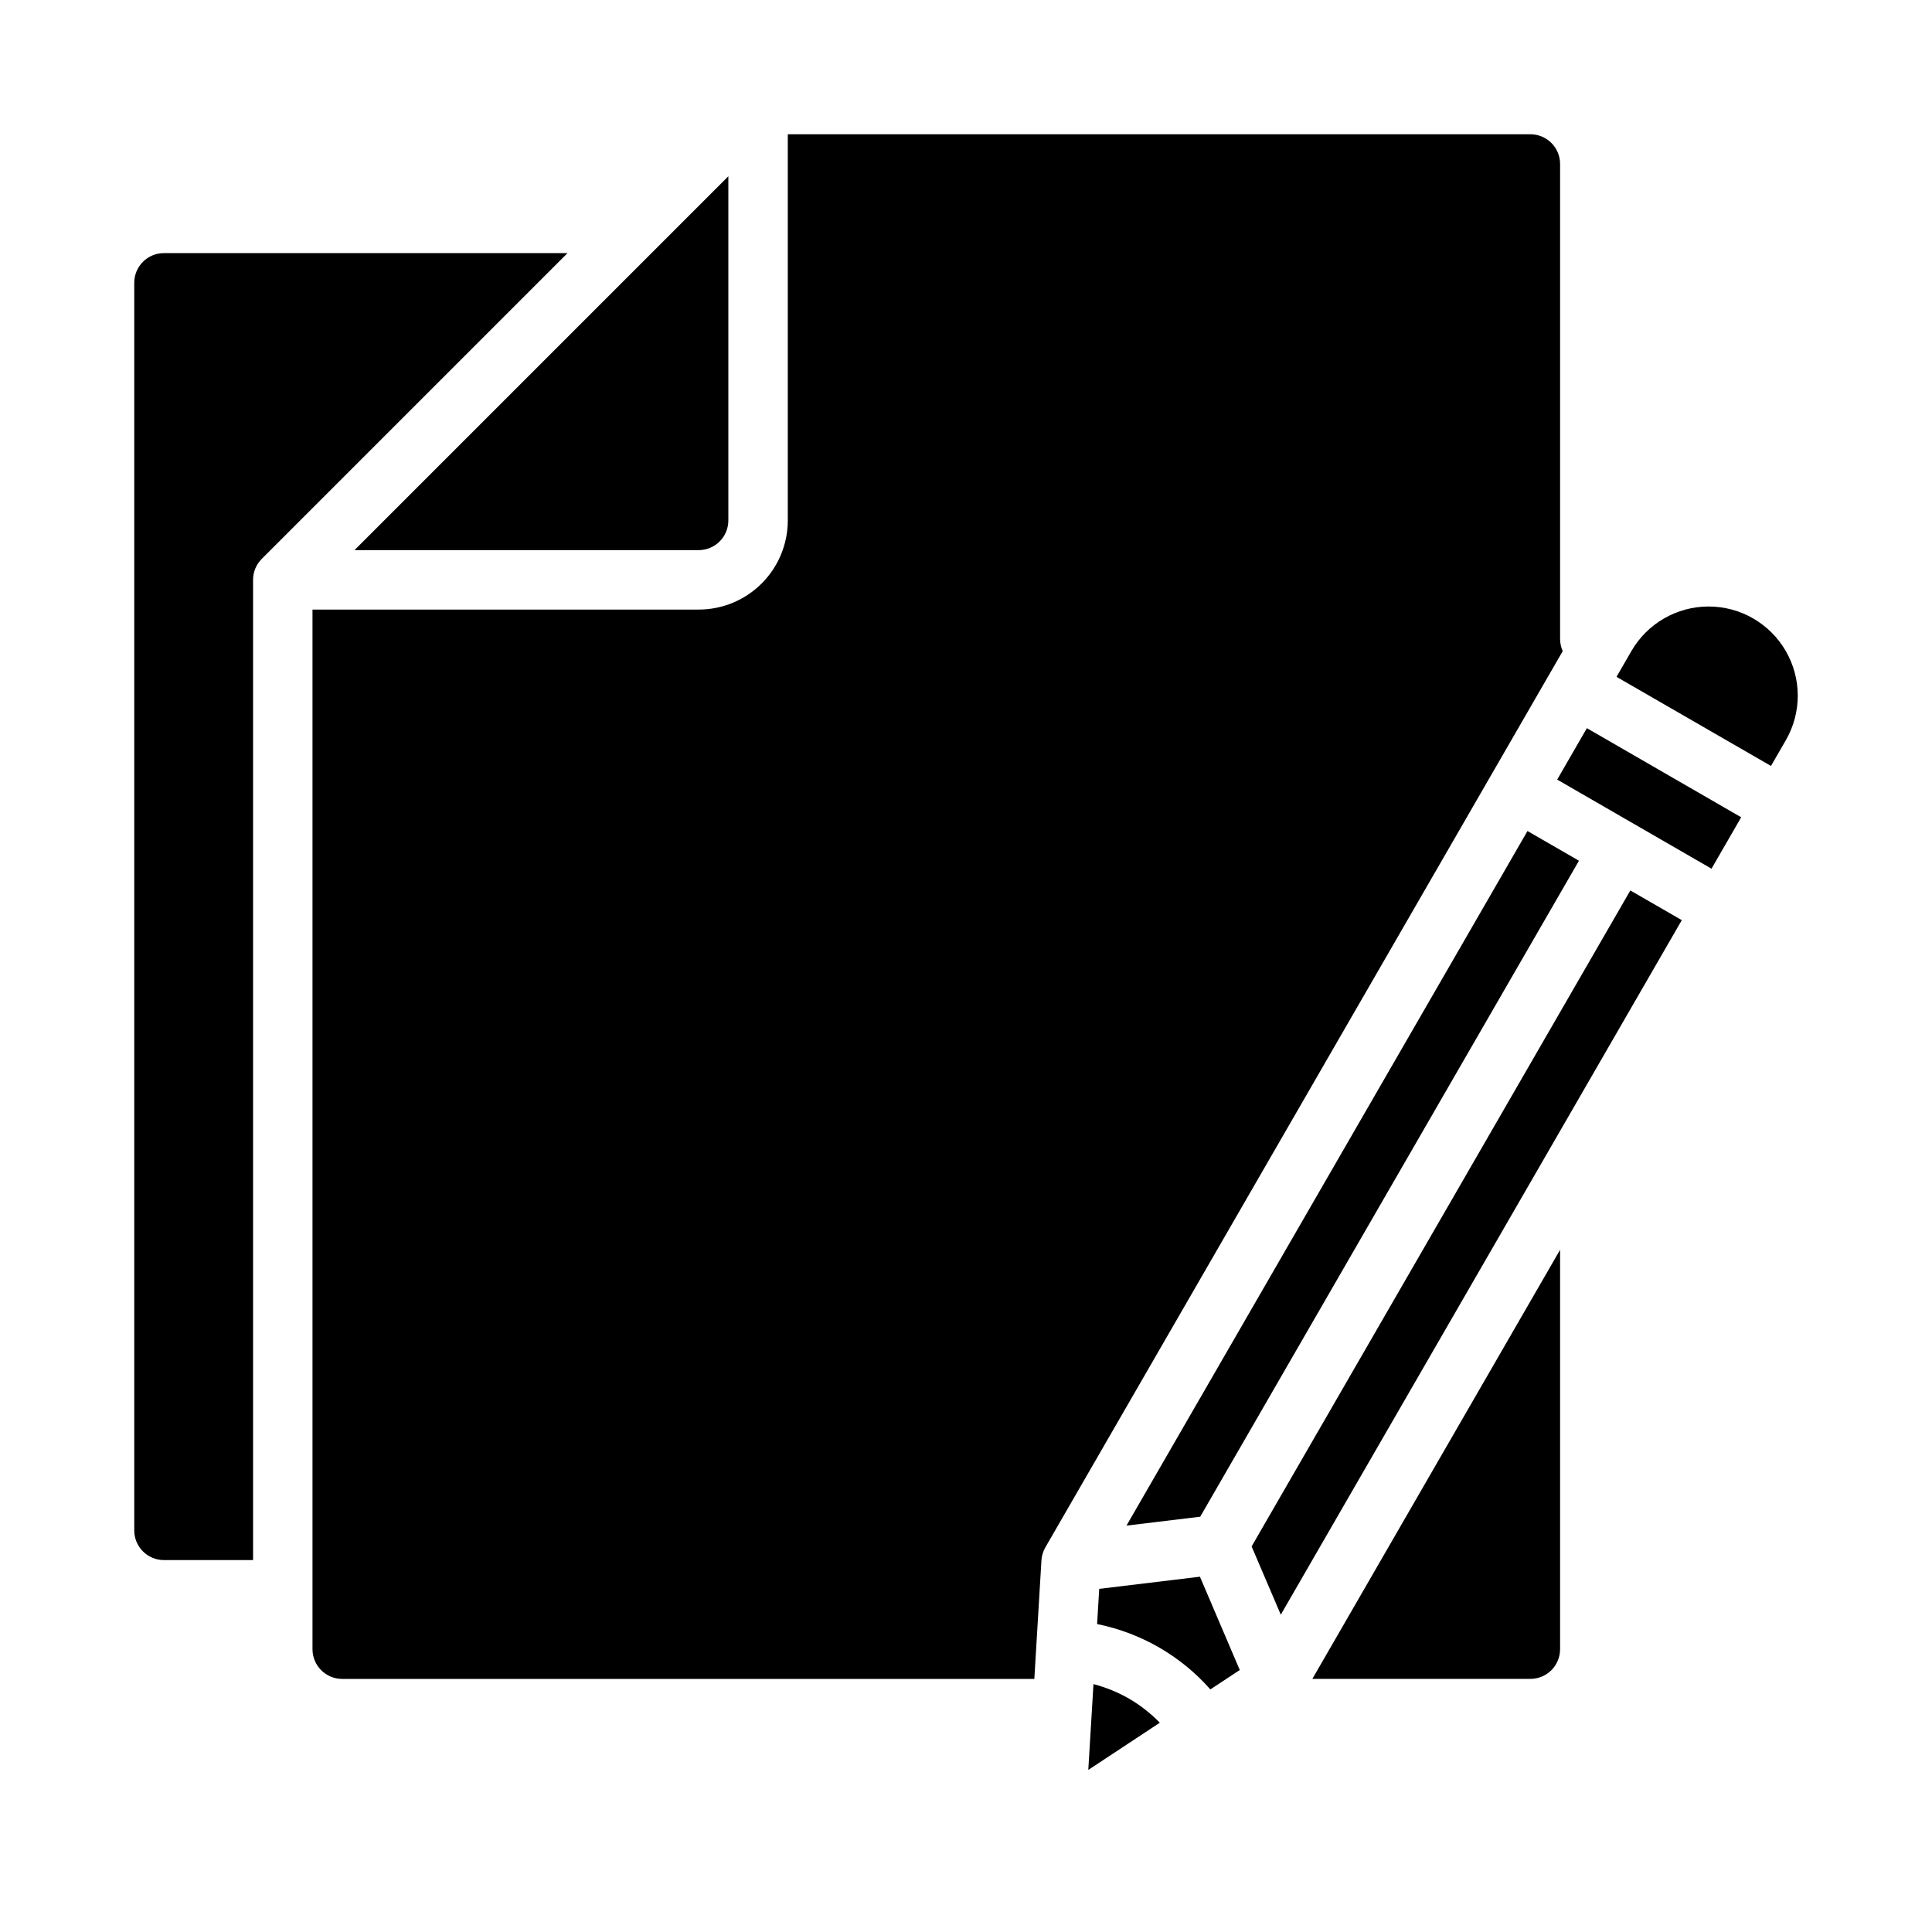
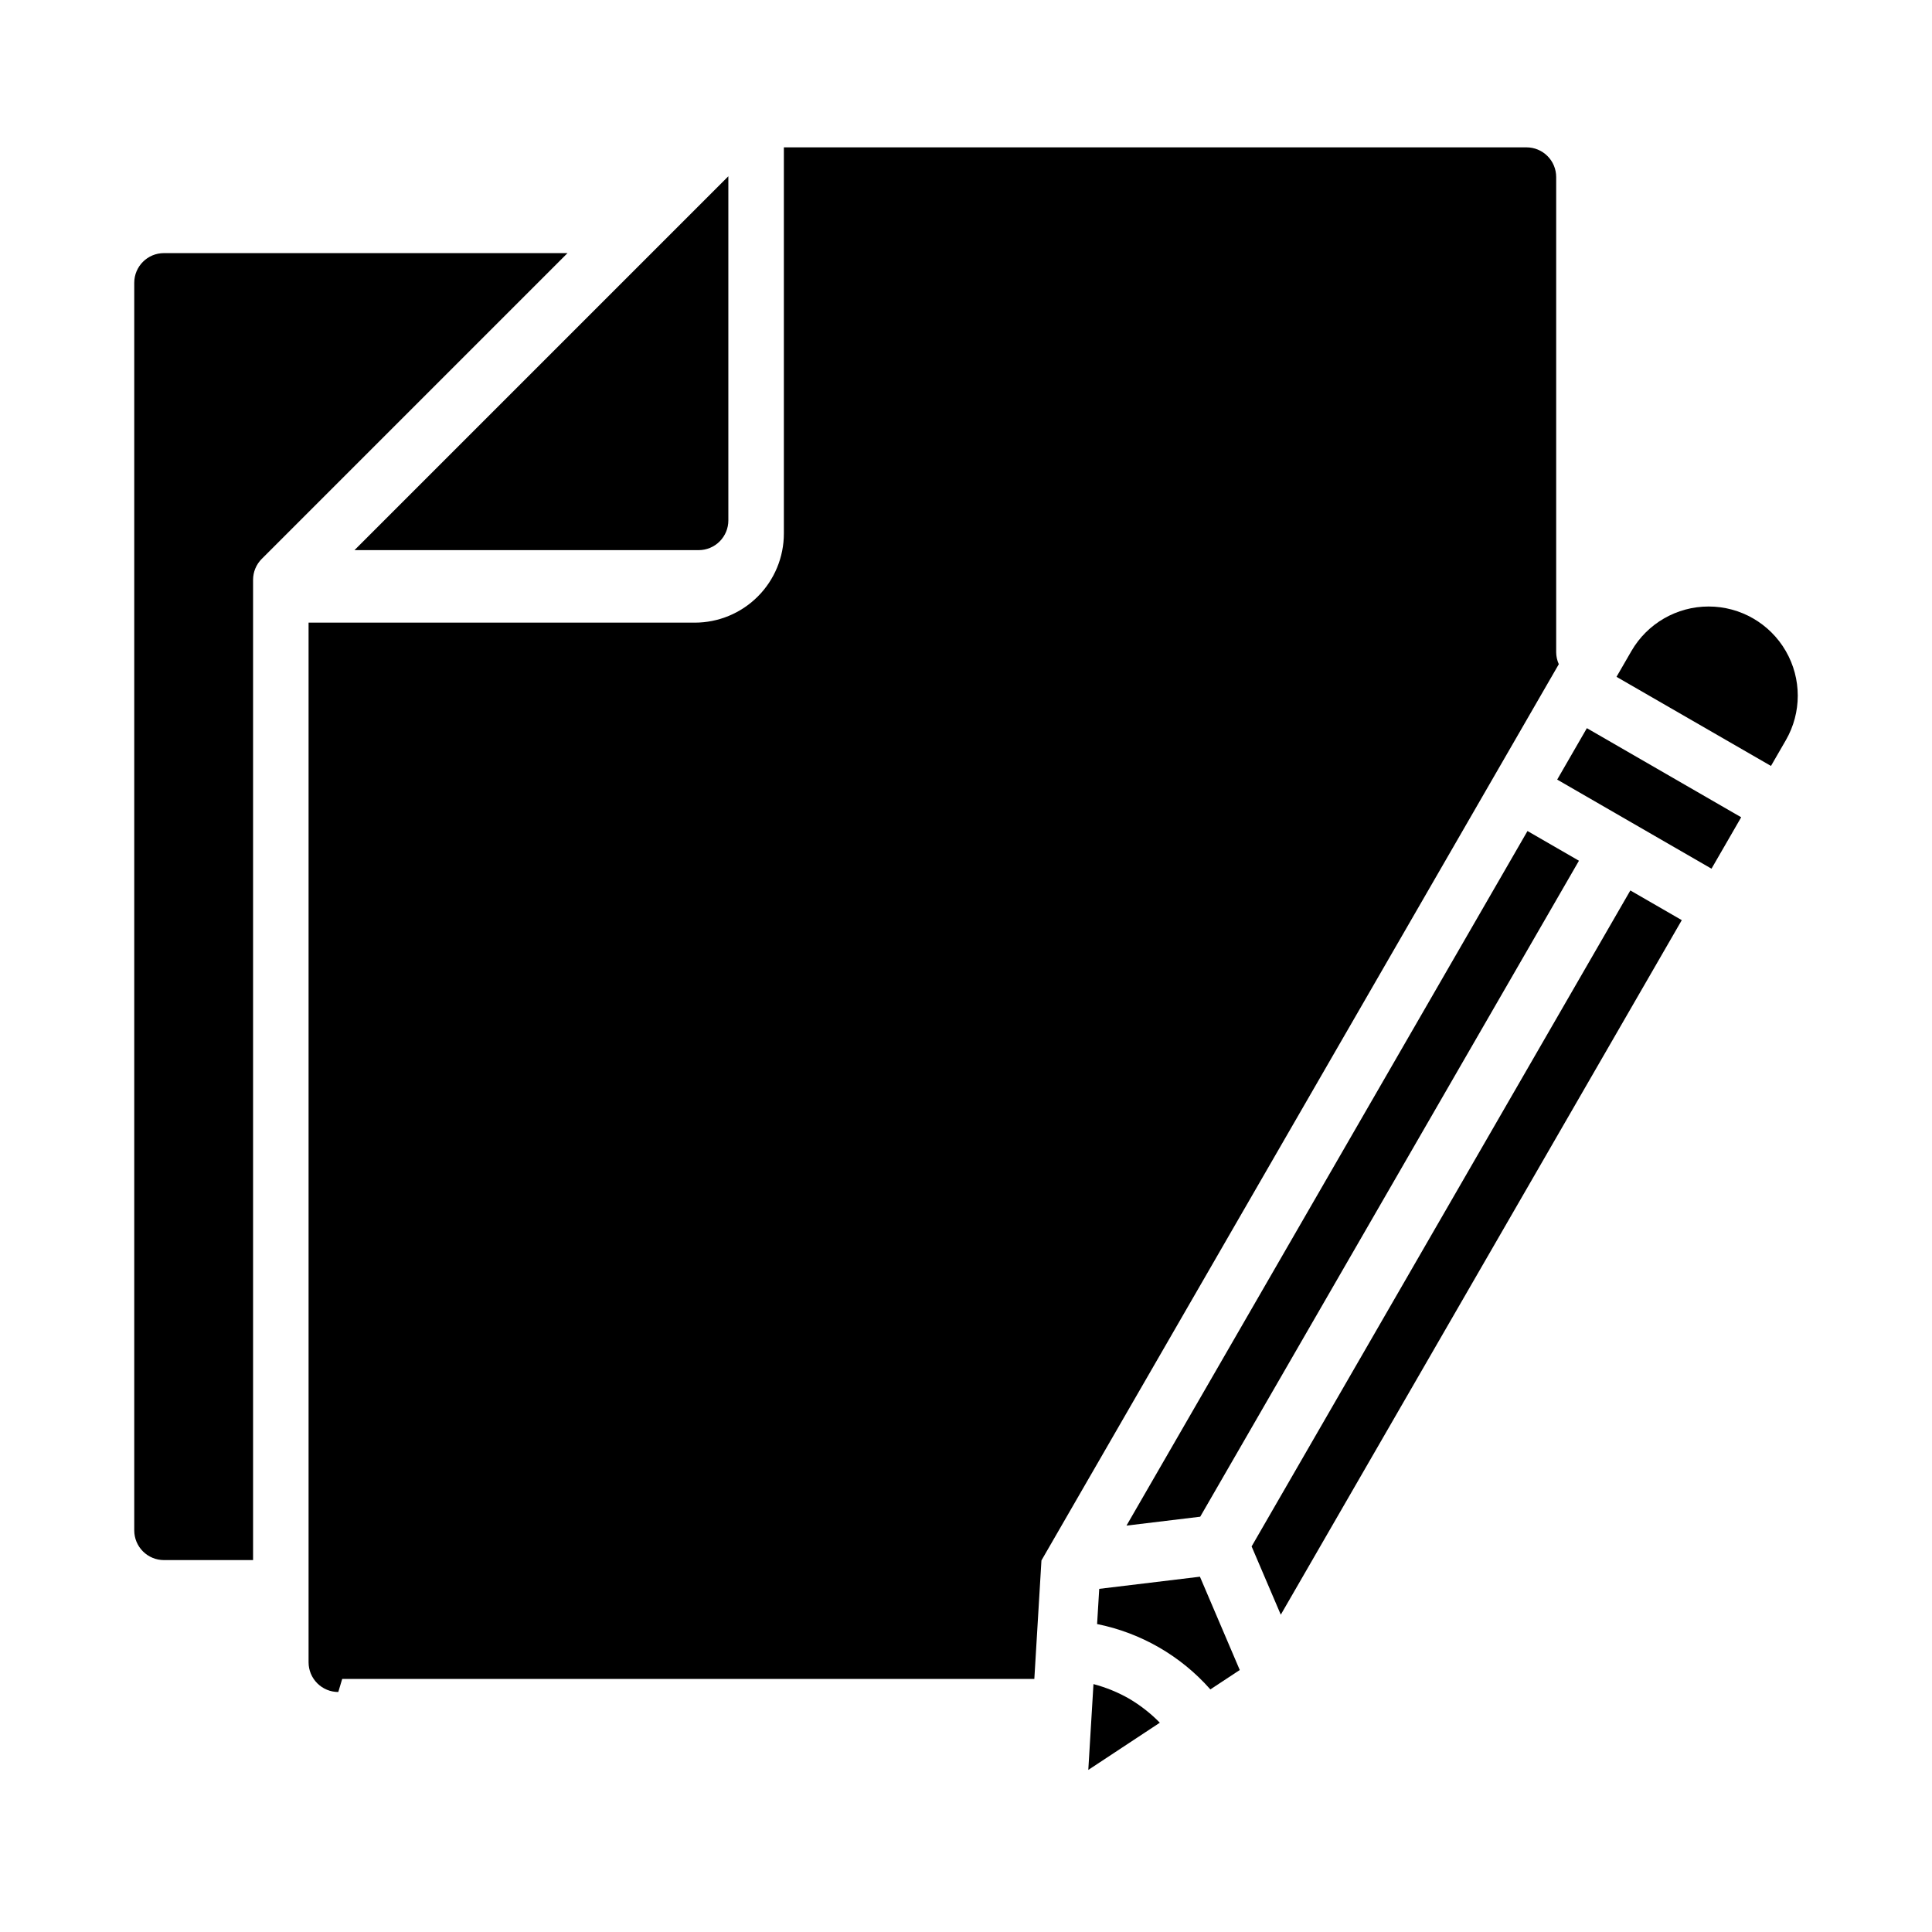
<svg xmlns="http://www.w3.org/2000/svg" fill="#000000" width="800px" height="800px" version="1.1" viewBox="144 144 512 512">
  <g>
    <path d="m187.45 557.44h23.617v-259.77c0-2.09 0.828-4.09 2.305-5.566l81.027-81.027h-106.95c-4.348 0-7.871 3.523-7.871 7.871v330.62c0 2.09 0.828 4.09 2.305 5.566 1.477 1.477 3.481 2.305 5.566 2.305z" />
-     <path d="m557.44 475.21-65.652 113.71h57.781c2.09 0 4.09-0.828 5.566-2.305 1.477-1.477 2.305-3.477 2.305-5.566z" />
-     <path d="m234.69 588.93h183.42l1.883-31.395-0.004 0.004c0.074-1.223 0.43-2.406 1.039-3.465l137.11-237.52c-0.449-0.988-0.684-2.062-0.695-3.148v-125.95c0-2.086-0.828-4.09-2.305-5.566-1.477-1.477-3.477-2.305-5.566-2.305h-196.8v102.34c0 6.262-2.488 12.27-6.918 16.699-4.426 4.43-10.434 6.918-16.699 6.918h-102.34v275.52c0 2.09 0.832 4.09 2.309 5.566 1.477 1.477 3.477 2.305 5.566 2.305z" />
+     <path d="m234.69 588.93h183.42l1.883-31.395-0.004 0.004l137.11-237.52c-0.449-0.988-0.684-2.062-0.695-3.148v-125.95c0-2.086-0.828-4.09-2.305-5.566-1.477-1.477-3.477-2.305-5.566-2.305h-196.8v102.34c0 6.262-2.488 12.27-6.918 16.699-4.426 4.43-10.434 6.918-16.699 6.918h-102.34v275.52c0 2.09 0.832 4.09 2.309 5.566 1.477 1.477 3.477 2.305 5.566 2.305z" />
    <path d="m576.06 379.98-100.37 173.84 7.731 18.09 106.27-184.06z" />
    <path d="m337.02 281.92v-91.207l-99.078 99.078h91.203c2.09 0 4.094-0.828 5.566-2.305 1.477-1.477 2.309-3.477 2.309-5.566z" />
    <path d="m576.33 316.55-3.938 6.816 40.934 23.617 3.938-6.816c4.219-7.312 4.215-16.32-0.008-23.629-4.223-7.312-12.023-11.812-20.465-11.809-8.441 0.004-16.242 4.508-20.461 11.82z" />
    <path d="m443.29 594.2c-2.984-1.711-6.18-3.019-9.508-3.898l-1.371 22.742 18.957-12.508c-2.406-2.457-5.121-4.586-8.078-6.336z" />
    <path d="m556.67 350.6 7.867-13.629 40.895 23.613-7.867 13.629z" />
    <path d="m548.8 364.23-106.27 184.07 19.539-2.356 100.37-173.84z" />
    <path d="m472.55 586.57-10.555-24.727-26.688 3.219-0.566 9.328c11.629 2.34 22.172 8.422 30.016 17.32z" />
  </g>
</svg>